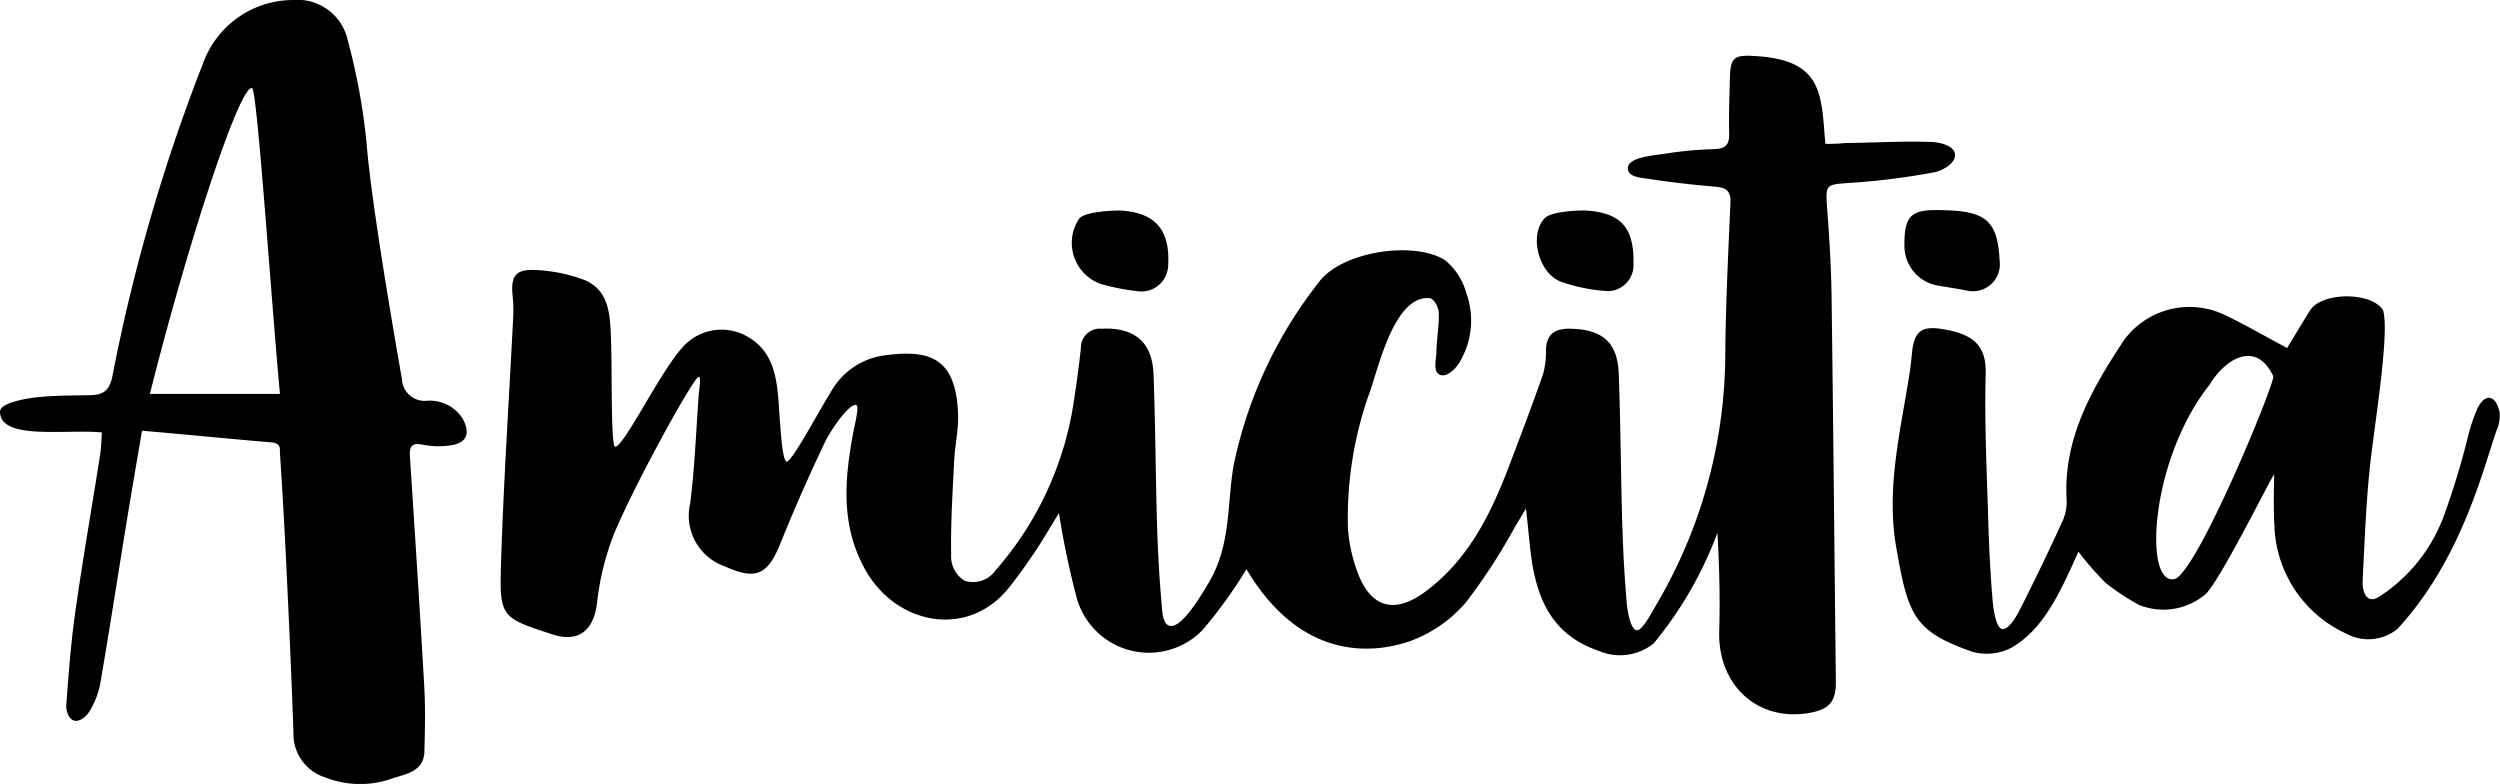
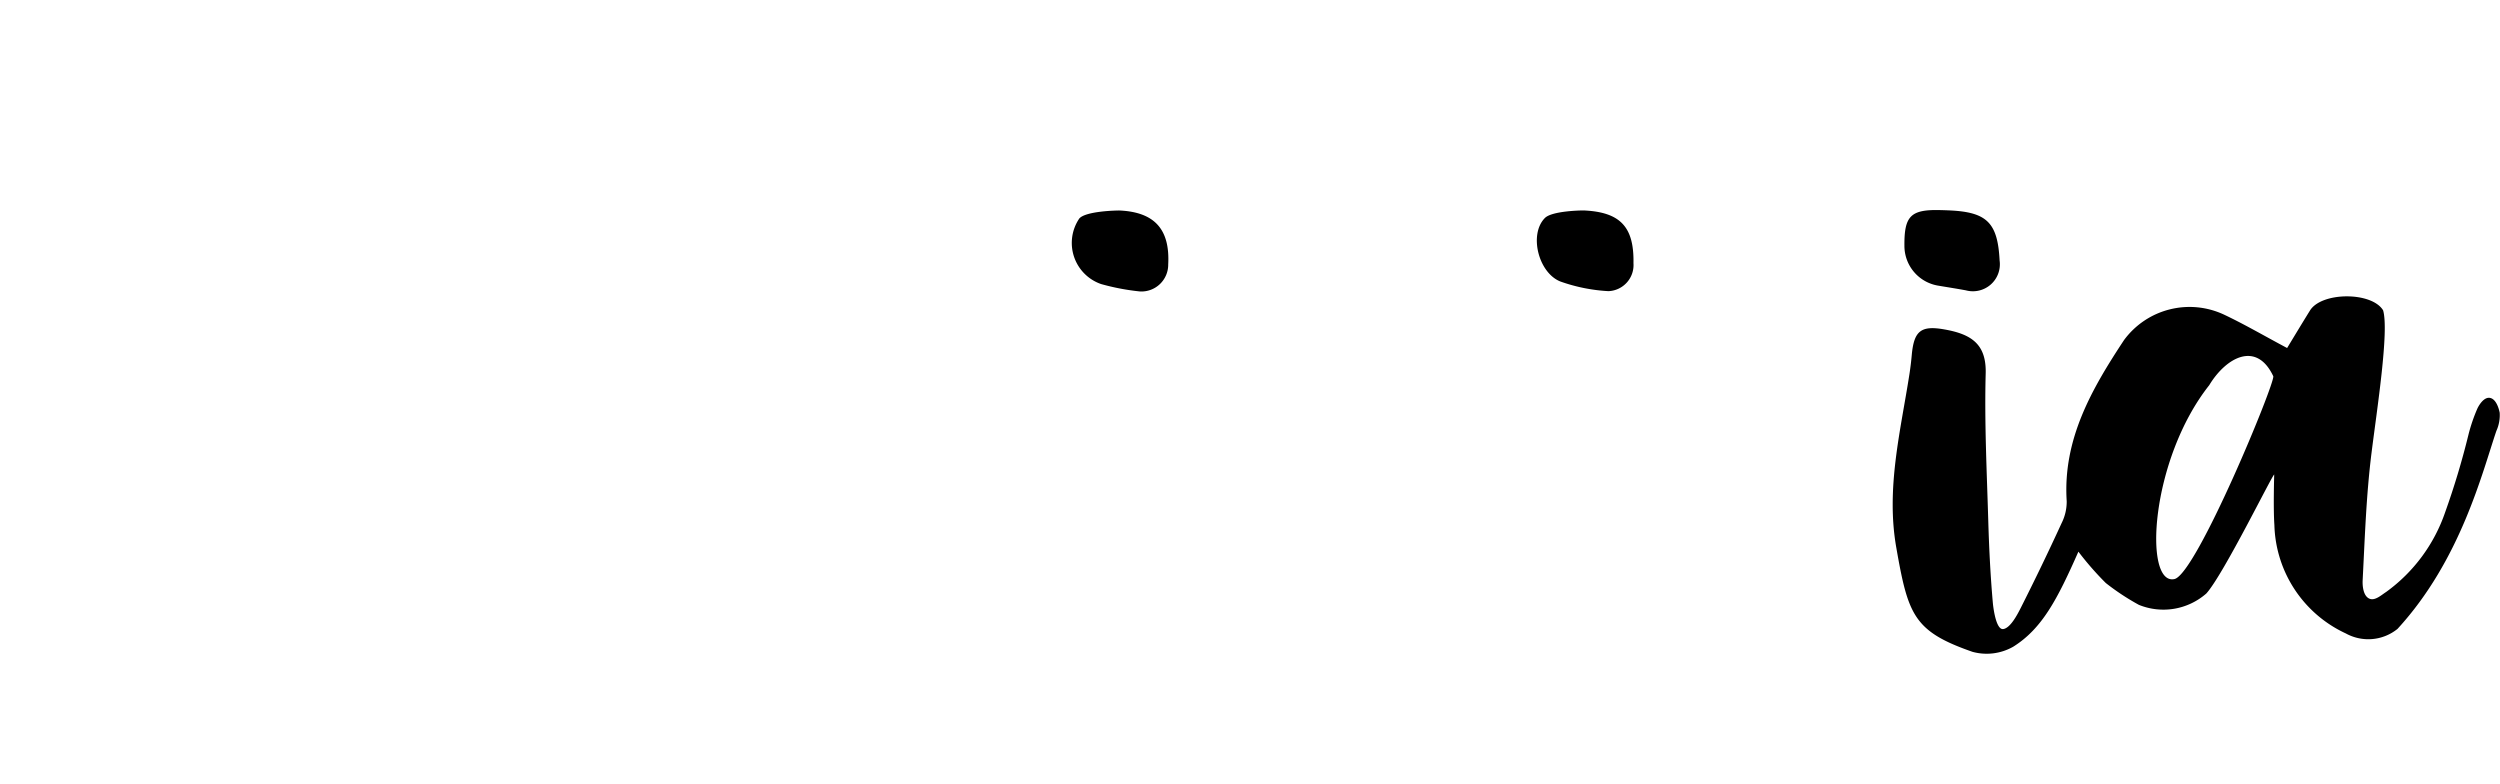
<svg xmlns="http://www.w3.org/2000/svg" width="158.396" height="49.668">
-   <path d="M76.617 36.861c1.376-2.352 1.127-4.9 1.534-7.326a27.837 27.837 0 015.405-11.648c1.393-1.921 5.93-2.659 7.976-1.42a4.094 4.094 0 011.38 2.127 5.127 5.127 0 01-.445 4.373c-.22.373-.8.982-1.247.772s-.22-.951-.212-1.424c.012-.835.18-1.671.151-2.5-.011-.332-.295-.9-.588-.925-2.094-.172-3.1 3.851-3.7 5.716a23.6 23.6 0 00-1.469 8.837 9.915 9.915 0 00.689 3.019c.883 2.157 2.41 2.389 4.279.978 2.766-2.089 4.149-5.023 5.323-8.121.707-1.865 1.416-3.729 2.072-5.613a5.29 5.29 0 00.184-1.55c.035-1.041.633-1.353 1.569-1.329 2.014.053 2.964.861 3.041 2.836.121 3.118.129 6.243.221 9.363.05 1.727.136 3.455.287 5.176.044.5.243 1.787.682 1.727.334-.046.913-1.127 1.184-1.6a31.435 31.435 0 004.376-15.643c.021-3.284.186-6.567.329-9.85.034-.768-.3-.952-.972-1.009-1.4-.119-2.8-.274-4.181-.49-.465-.072-1.242-.1-1.337-.576-.157-.794 1.556-.9 2.342-1.024a24.545 24.545 0 013.114-.289c.736-.02.977-.288.954-1.014-.036-1.16.022-2.323.044-3.485.027-1.42.358-1.483 1.76-1.387 4.184.287 4.021 2.495 4.291 5.55a10.28 10.28 0 001.273-.051c1.81-.018 3.621-.129 5.428-.067.511.018 1.439.207 1.51.774.073.583-.815 1.052-1.305 1.146a44.528 44.528 0 01-5.246.667c-1.694.121-1.664.047-1.534 1.8.133 1.8.243 3.609.267 5.415.108 8.127.18 16.253.271 24.38.014 1.313-.431 1.812-1.848 2.02-3.2.468-5.639-1.854-5.542-5.2.059-2.049.011-4.1-.116-6.231a24.378 24.378 0 01-4.036 7 3.405 3.405 0 01-3.489.469c-3-1.02-3.958-3.375-4.3-6.192-.1-.836-.176-1.676-.3-2.825-.312.518-.491.826-.68 1.128a37.007 37.007 0 01-3.124 4.817 8.495 8.495 0 01-3.693 2.512c-1.079.325-6.3 1.983-10.215-4.612a29.773 29.773 0 01-2.777 3.849 4.742 4.742 0 01-7.981-2.041 54.023 54.023 0 01-1.123-5.364c-.49.8-.969 1.627-1.5 2.422s-1.084 1.581-1.684 2.325c-2.6 3.225-7.143 2.347-9.1-1.182-1.532-2.76-1.309-5.623-.771-8.544.112-.609.4-1.721.237-1.845-.35-.262-1.586 1.453-2.014 2.349q-1.521 3.187-2.844 6.465c-.8 1.979-1.588 2.25-3.486 1.391a3.4 3.4 0 01-2.2-4c.283-2.271.373-4.566.537-6.851.028-.385.18-1.171 0-1.159-.33.023-4.165 7.01-5.384 10a17.02 17.02 0 00-1.059 4.345c-.208 1.713-1.173 2.509-2.79 1.982-3.277-1.069-3.4-1.072-3.29-4.522.161-5.221.512-10.436.774-15.655a9.027 9.027 0 00-.042-1.305c-.118-1.231.185-1.677 1.443-1.613a10 10 0 013.03.6c1.648.632 1.7 2.227 1.757 3.653.091 2.277-.024 6.946.275 6.939.552-.013 2.8-4.649 4.193-6.212a3.281 3.281 0 014.192-.754c1.47.83 1.817 2.266 1.95 3.958.121 1.551.2 3.629.487 3.945.246.266 1.981-3.031 2.869-4.457a4.57 4.57 0 013.261-2.25c2.9-.411 4.689.049 4.77 3.848.019.917-.2 1.836-.246 2.758-.1 2-.23 4-.194 6.005a1.81 1.81 0 00.843 1.649 1.742 1.742 0 001.975-.661 20.889 20.889 0 004.888-10.285c.2-1.267.382-2.54.515-3.818a1.2 1.2 0 011.323-1.2c2.029-.107 3.194.828 3.274 2.845.125 3.119.129 6.243.221 9.363a87.6 87.6 0 00.29 5.176c.044.5.056 1.4.575 1.447.727.065 1.853-1.777 2.449-2.797zM8.998 27.289c-.327 1.933-.654 3.813-.962 5.7-.562 3.443-1.094 6.893-1.685 10.332a5.18 5.18 0 01-.694 1.767c-.171.28-.6.674-.965.566s-.515-.665-.492-.977c.145-2 .3-4.006.582-5.991.47-3.295 1.043-6.575 1.561-9.862.069-.433.073-.875.115-1.424-2.238-.227-6.457.526-6.457-1.32 0-.555 1.619-.838 2.45-.921 1.079-.108 2.171-.1 3.257-.121.8-.018 1.216-.246 1.412-1.191a113.821 113.821 0 015.77-19.9A6.075 6.075 0 0118.549.001a3.26 3.26 0 013.483 2.549 40.047 40.047 0 011.19 6.476c.324 4.172 2.092 14.114 2.243 14.984a1.444 1.444 0 001.511 1.388 2.461 2.461 0 012.358 1.161c.469.9.243 1.5-.761 1.656a5.309 5.309 0 01-1.8-.042c-.72-.141-.835.141-.8.758.316 4.872.634 9.743.91 14.618.077 1.35.04 2.709.007 4.063-.03 1.274-1.182 1.428-2.008 1.7a6.044 6.044 0 01-4.31-.07 2.87 2.87 0 01-1.979-2.825 738.215 738.215 0 00-.408-9.646 401.932 401.932 0 00-.447-8.063c-.017-.249.106-.631-.575-.684-2.669-.22-5.341-.493-8.165-.735zm8.738-2.33c-.6-6.563-1.441-19.235-1.761-19.368-.744-.311-4 9.52-6.48 19.368z" />
  <path d="M126.922 39.857c.453-.065.891-.911 1.1-1.322q1.351-2.672 2.6-5.394a3.019 3.019 0 00.321-1.384c-.256-3.933 1.6-7.131 3.634-10.213a5.153 5.153 0 016.367-1.594c1.288.611 2.522 1.333 3.964 2.1.43-.707.933-1.546 1.45-2.378.734-1.184 3.906-1.2 4.631-.012.389 1.309-.393 6.309-.735 9.05-.334 2.666-.421 5.364-.56 8.051-.019.381.043 1 .425 1.168.35.156.75-.221 1.066-.425a10.387 10.387 0 003.736-5.048 49.554 49.554 0 001.473-4.9 10.485 10.485 0 01.582-1.7c.137-.275.43-.694.765-.649.379.051.568.6.636.941a2.417 2.417 0 01-.211 1.154c-.9 2.645-2.26 8.184-6.264 12.544a2.945 2.945 0 01-3.276.287 7.794 7.794 0 01-4.524-6.865c-.077-1.062-.012-3.2-.012-3.2-.066-.091-3.209 6.325-4.3 7.534a4.123 4.123 0 01-4.271.722 15.034 15.034 0 01-2.1-1.386 19.094 19.094 0 01-1.735-1.986c-1.332 3.018-2.3 4.877-4.128 6.022a3.4 3.4 0 01-2.579.326c-3.736-1.3-4.082-2.338-4.832-6.611-.657-3.747.268-7.346.834-10.985q.092-.6.146-1.2c.138-1.53.574-1.9 2.07-1.632 1.707.3 2.664.931 2.615 2.785-.084 3.117.073 6.242.164 9.362.051 1.728.137 3.456.289 5.177.047.498.234 1.721.659 1.661zm17.108-16.023c-1.068-2.259-2.995-1.185-4.057.572-3.751 4.746-4.166 12.7-2.207 12.283 1.392-.295 6.423-12.52 6.264-12.855zM70.961 13.338c2.2.111 3.172 1.2 3.055 3.414a1.7 1.7 0 01-1.782 1.715 14.6 14.6 0 01-2.468-.469 2.756 2.756 0 01-1.384-4.153c.409-.477 2.418-.515 2.579-.507zm29.398-.004c2.3.108 3.179 1.042 3.135 3.34a1.655 1.655 0 01-1.587 1.773 10.811 10.811 0 01-3.034-.608c-1.4-.546-2.016-2.99-.992-4.026.452-.458 2.357-.485 2.478-.479zm20.302 2.224c-.014-1.874.4-2.29 2.253-2.247q.3.007.6.02c2.383.108 3.058.783 3.179 3.181a1.71 1.71 0 01-2.142 1.883c-.588-.11-1.179-.2-1.768-.3a2.554 2.554 0 01-2.122-2.537z" />
</svg>